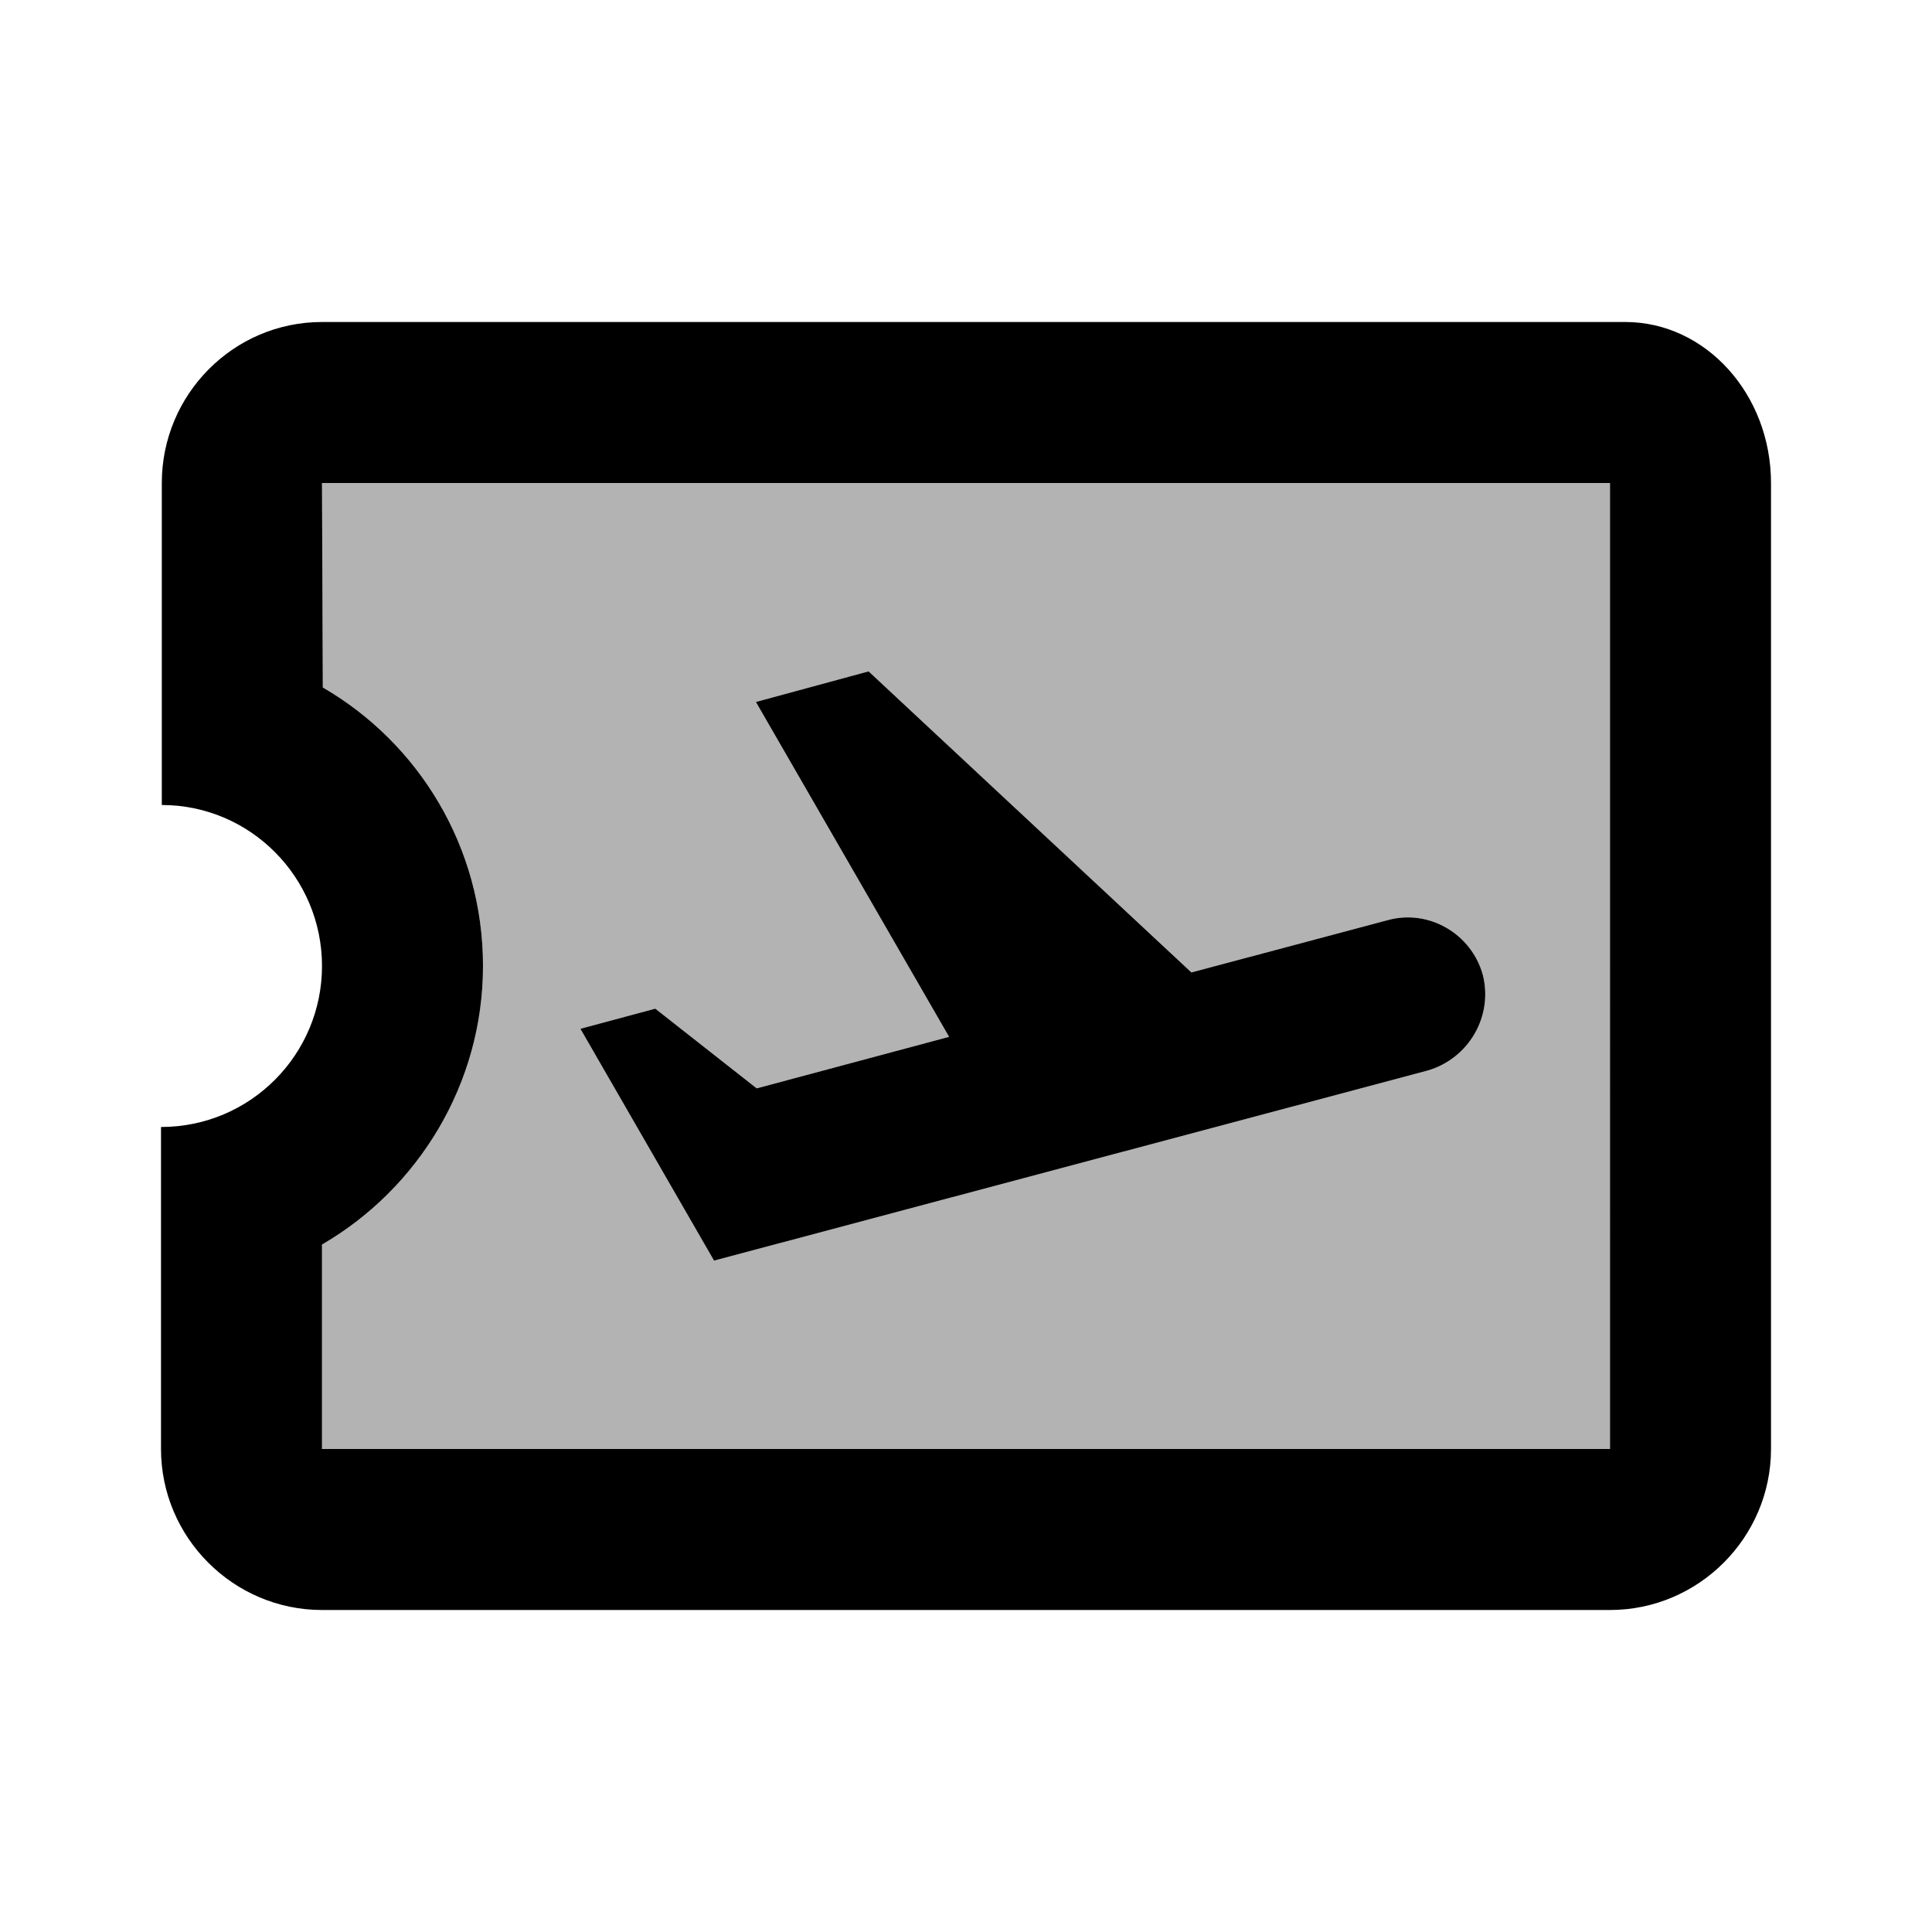
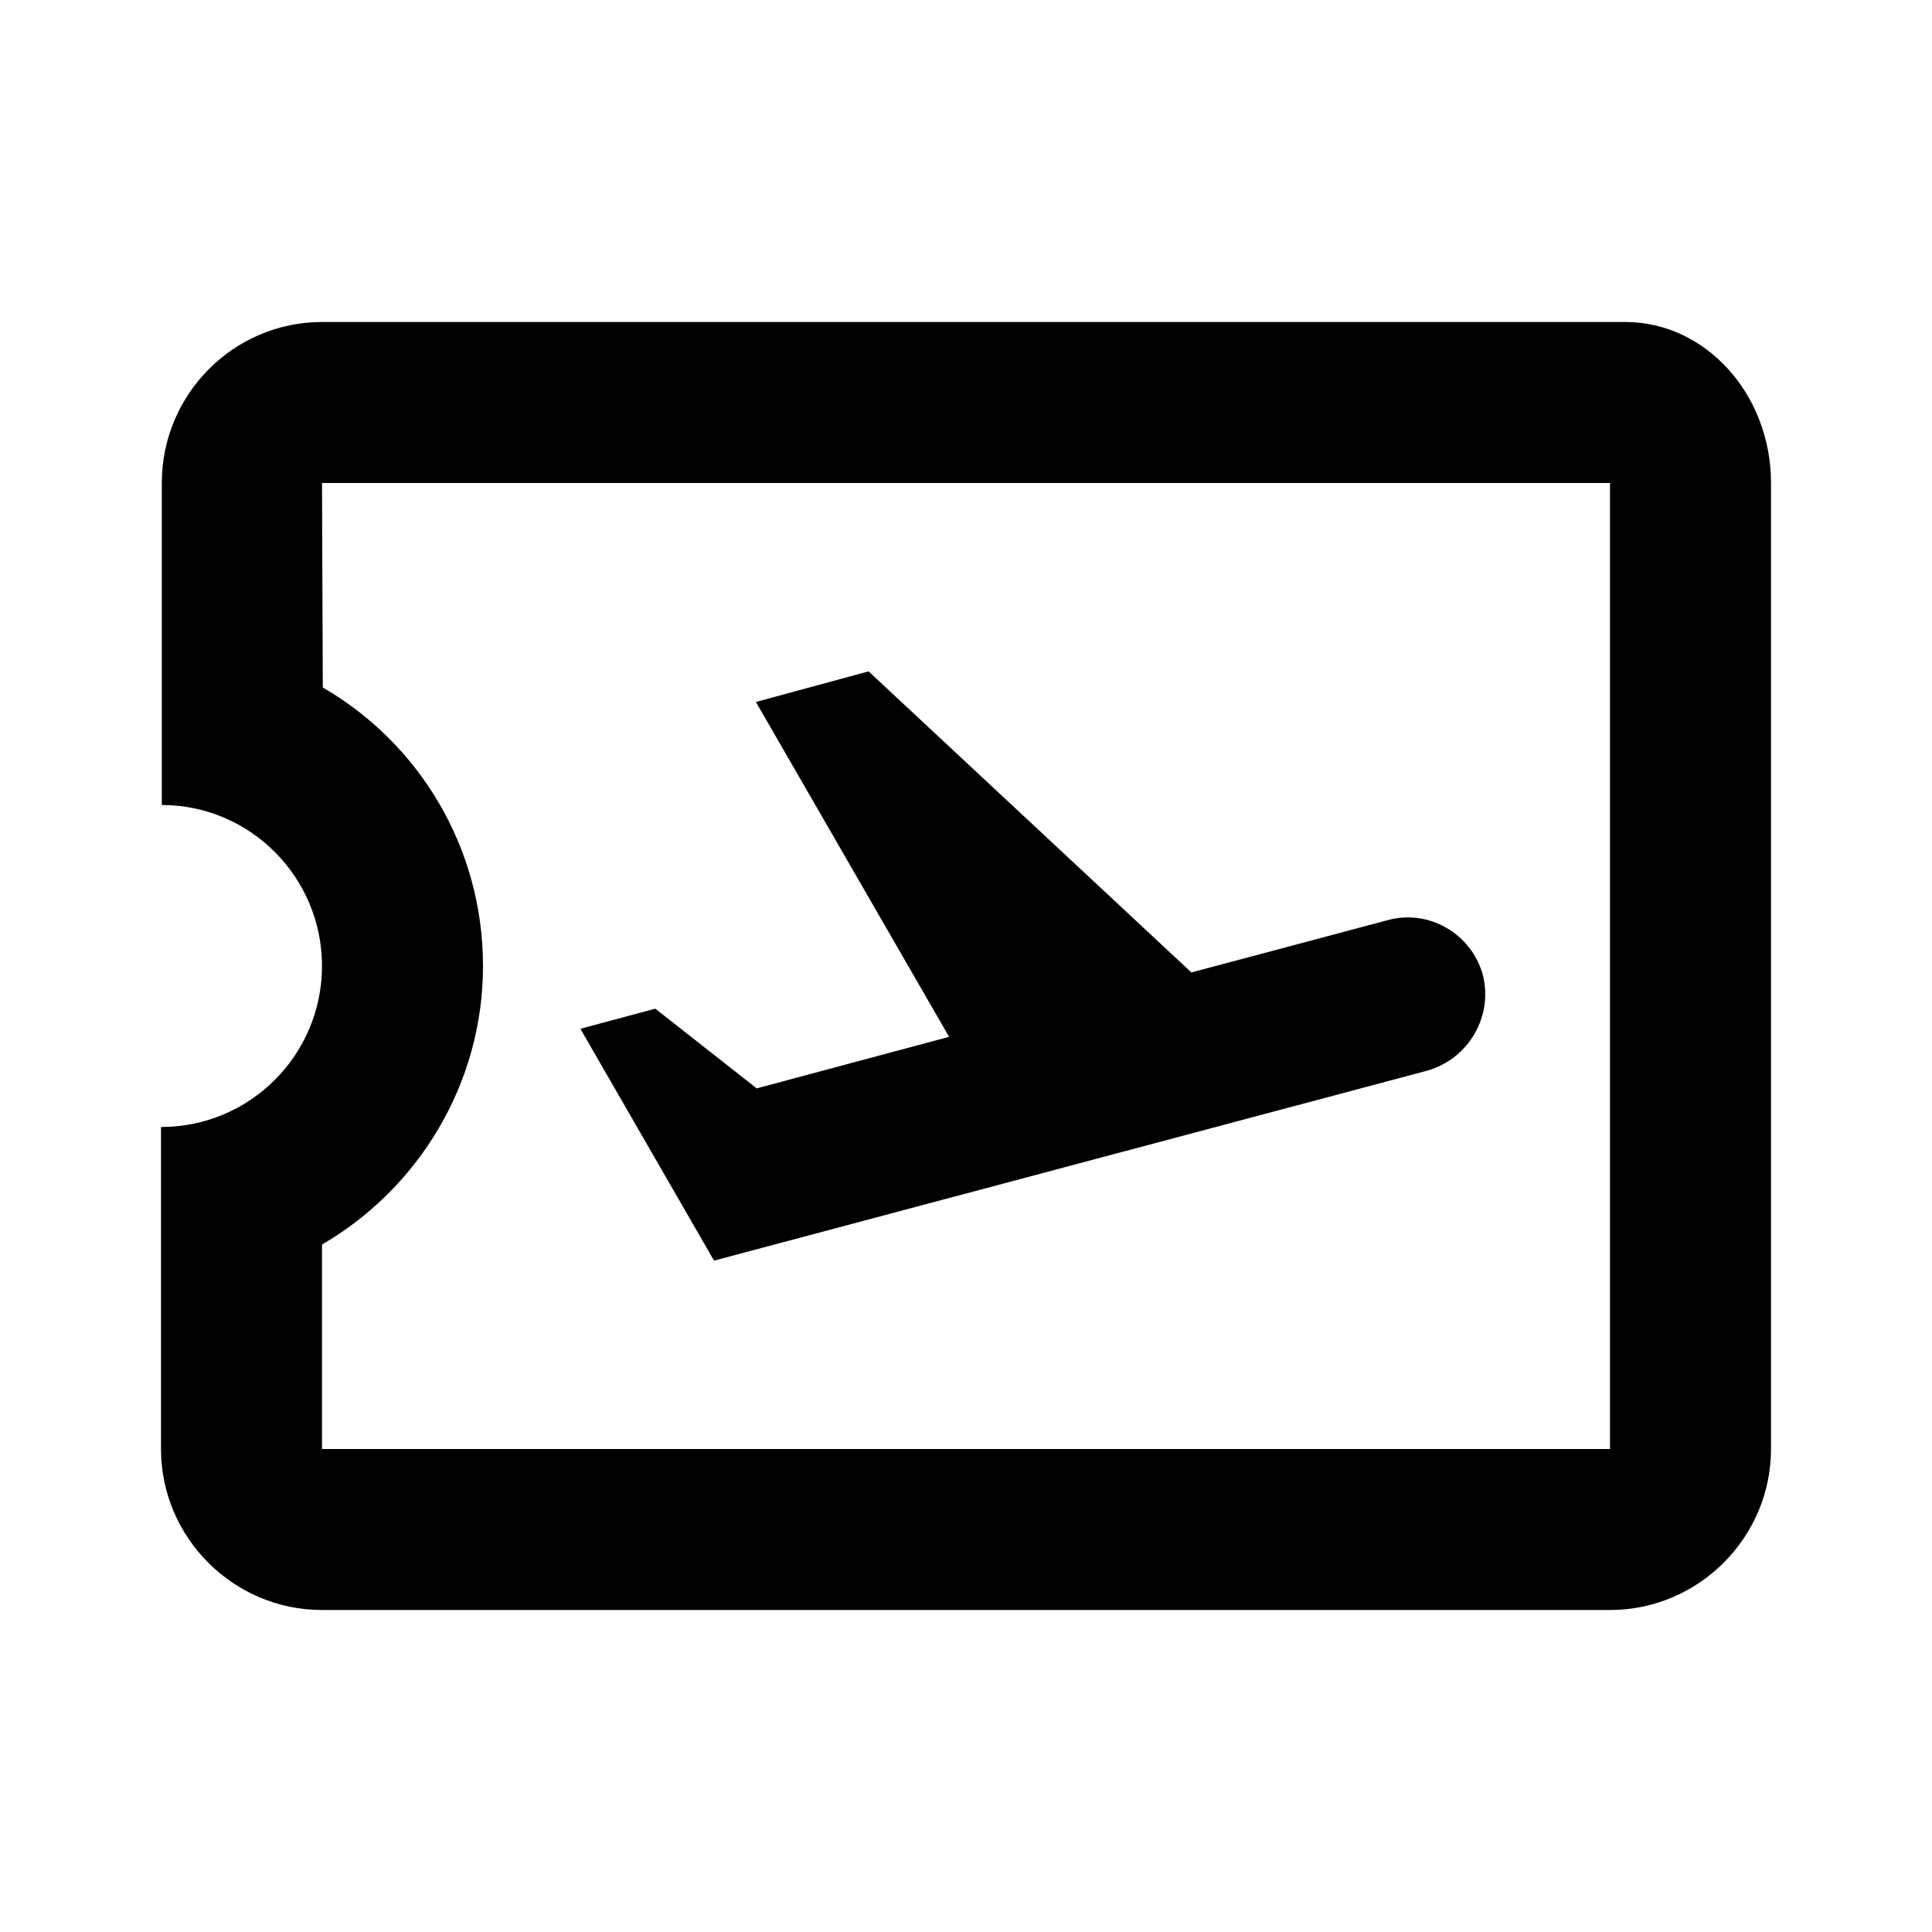
<svg xmlns="http://www.w3.org/2000/svg" enable-background="new 0 0 24 24" viewBox="0 0 24 24" fill="currentColor">
  <g>
    <path d="M0,0h24v24H0V0z" fill="none" />
  </g>
  <g>
    <g>
-       <path d="M4.01,8.54C5.2,9.23,6,10.52,6,12c0,1.47-0.81,2.77-2,3.46V18h16V6H4L4.01,8.54z M8.14,12.53l1.26,0.99 l2.39-0.64l-2.4-4.16l1.4-0.38l4.01,3.74l2.44-0.65c0.51-0.14,1.04,0.17,1.18,0.68c0.13,0.51-0.17,1.04-0.69,1.19l-8.86,2.36 l-1.66-2.88L8.14,12.53z" opacity=".3" />
      <path d="M20.19,4H4C2.9,4,2.01,4.9,2.01,6v4C3.11,10,4,10.9,4,12s-0.89,2-2,2v4c0,1.1,0.9,2,2,2h16c1.1,0,2-0.9,2-2V6 C22,4.9,21.19,4,20.19,4z M20,18H4v-2.54c1.19-0.69,2-1.99,2-3.46c0-1.48-0.8-2.77-1.99-3.46L4,6h16V18z" />
      <path d="M17.73,13.3c0.52-0.15,0.82-0.68,0.69-1.19c-0.14-0.51-0.67-0.82-1.18-0.68l-2.44,0.65l-4.01-3.74l-1.4,0.38l2.4,4.16 L9.4,13.52l-1.26-0.99l-0.93,0.25l1.66,2.88L17.73,13.3z" />
    </g>
  </g>
</svg>